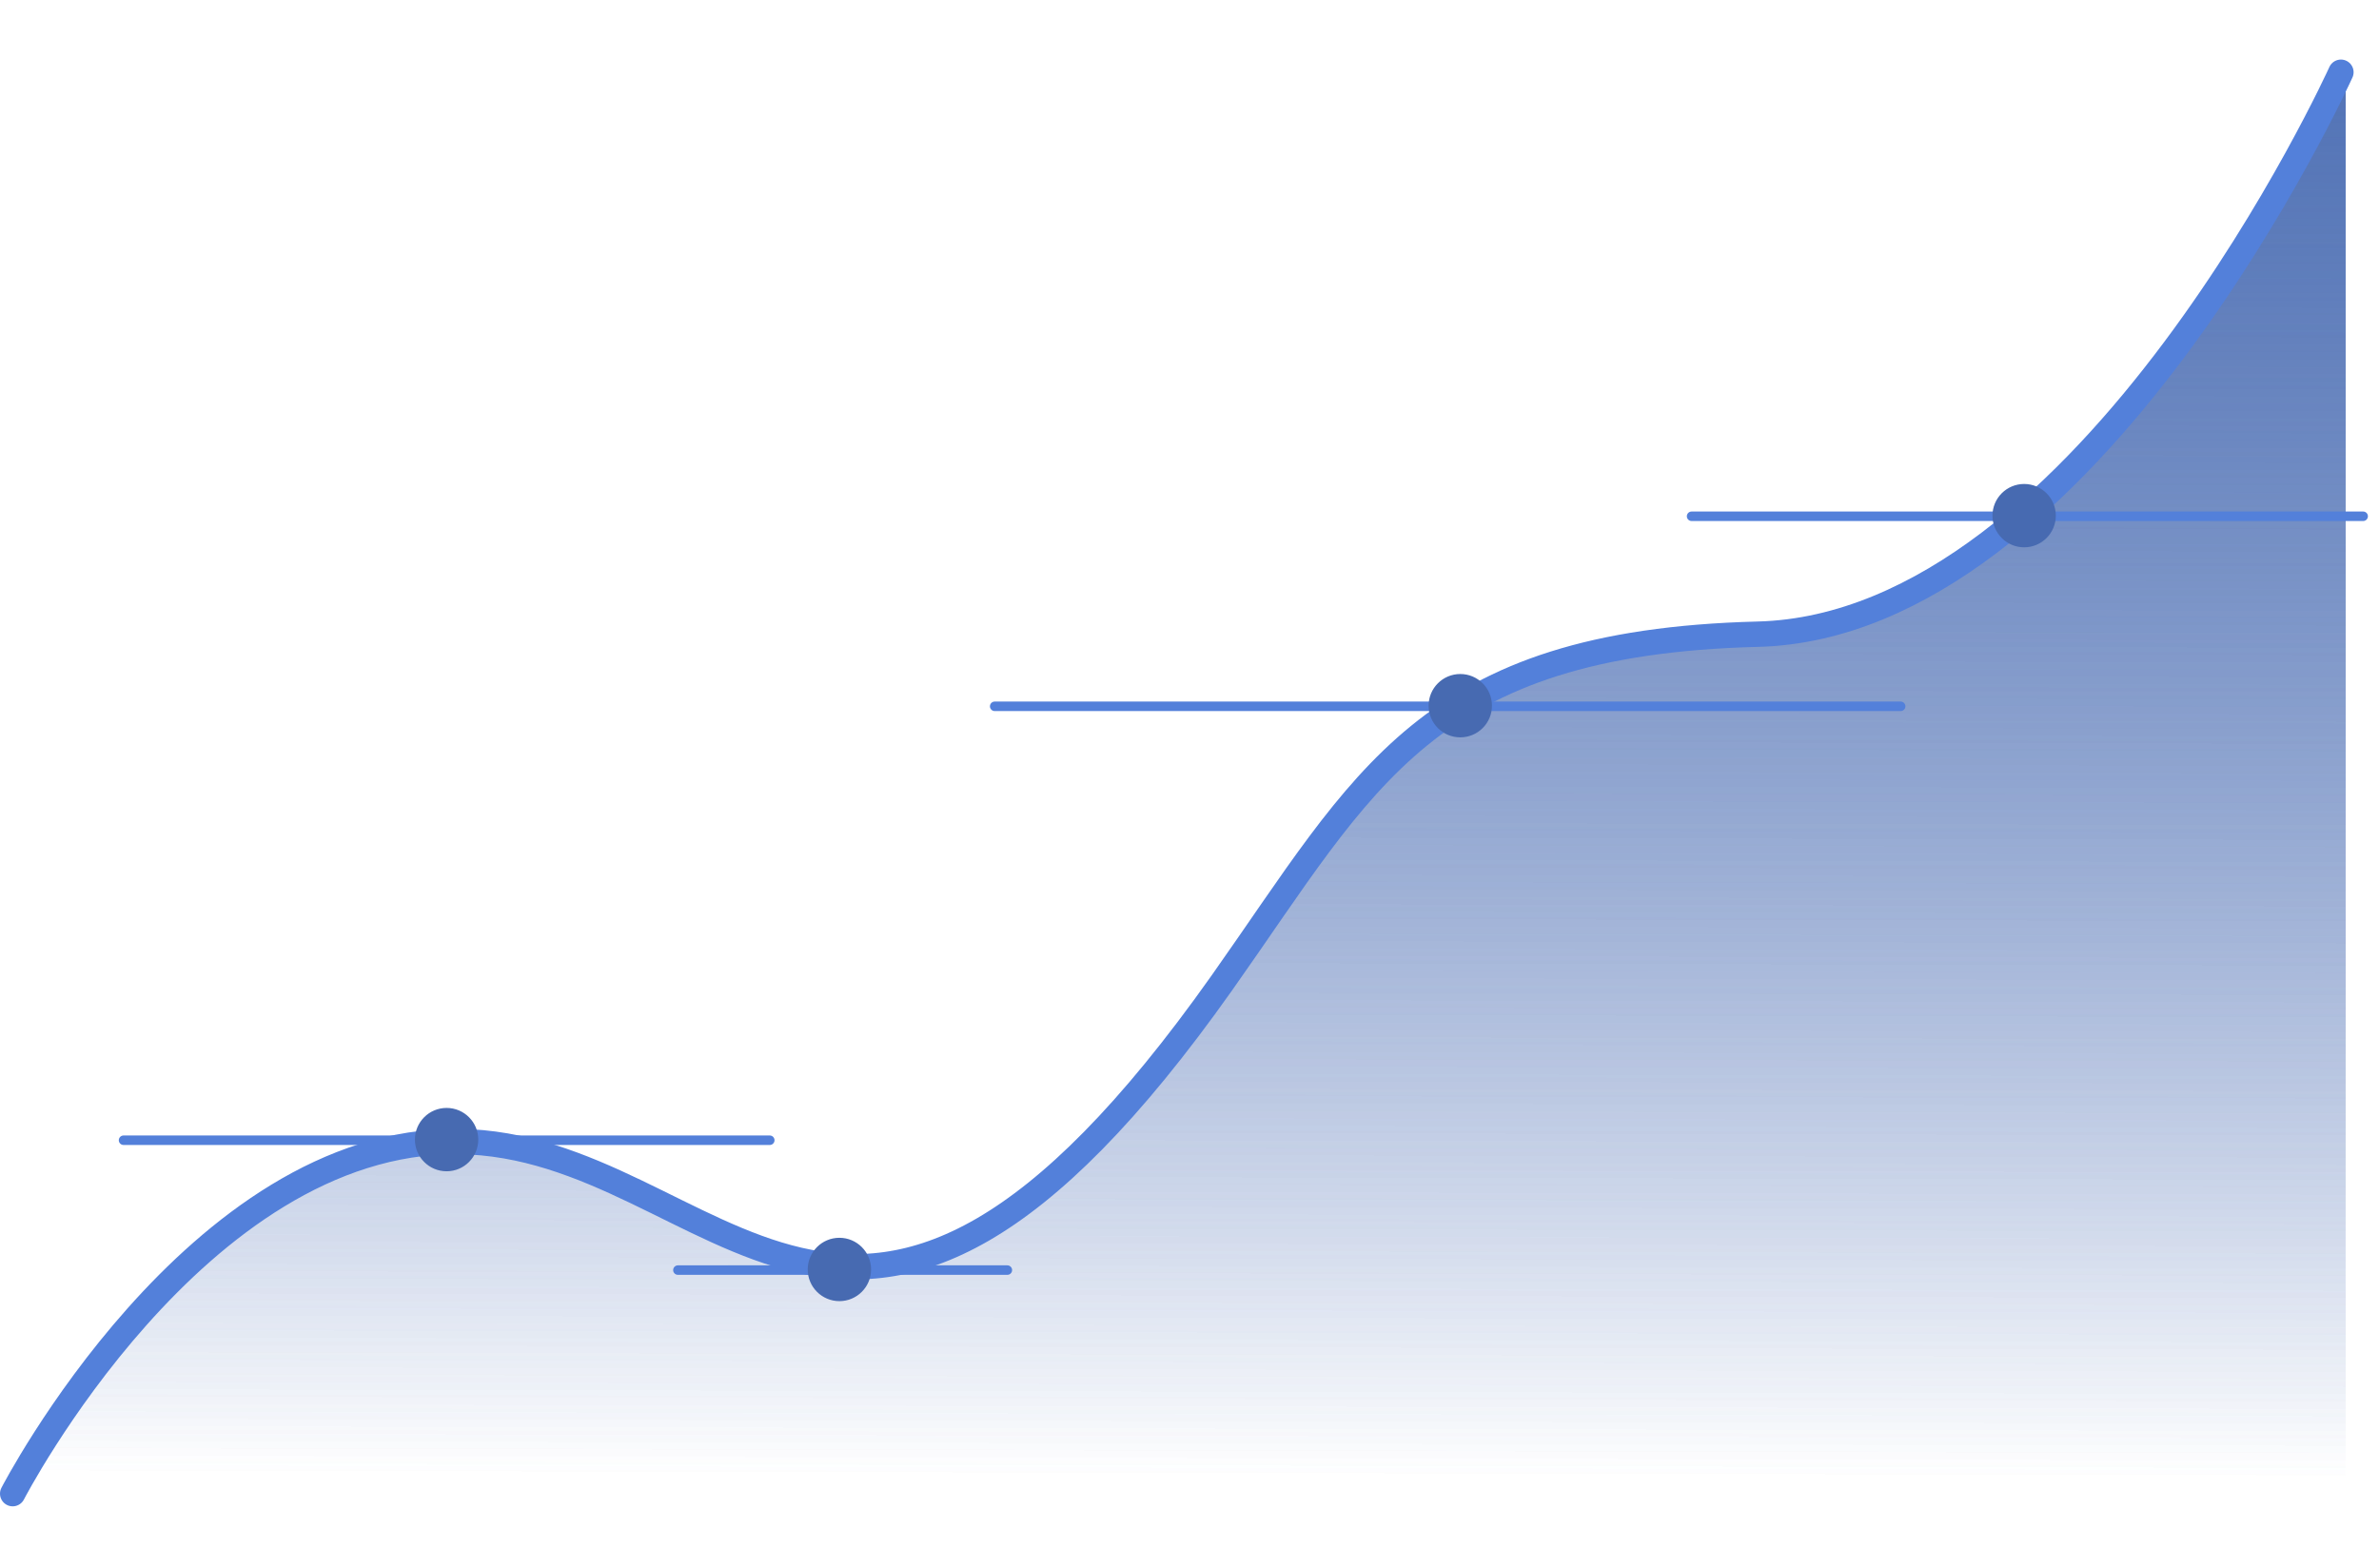
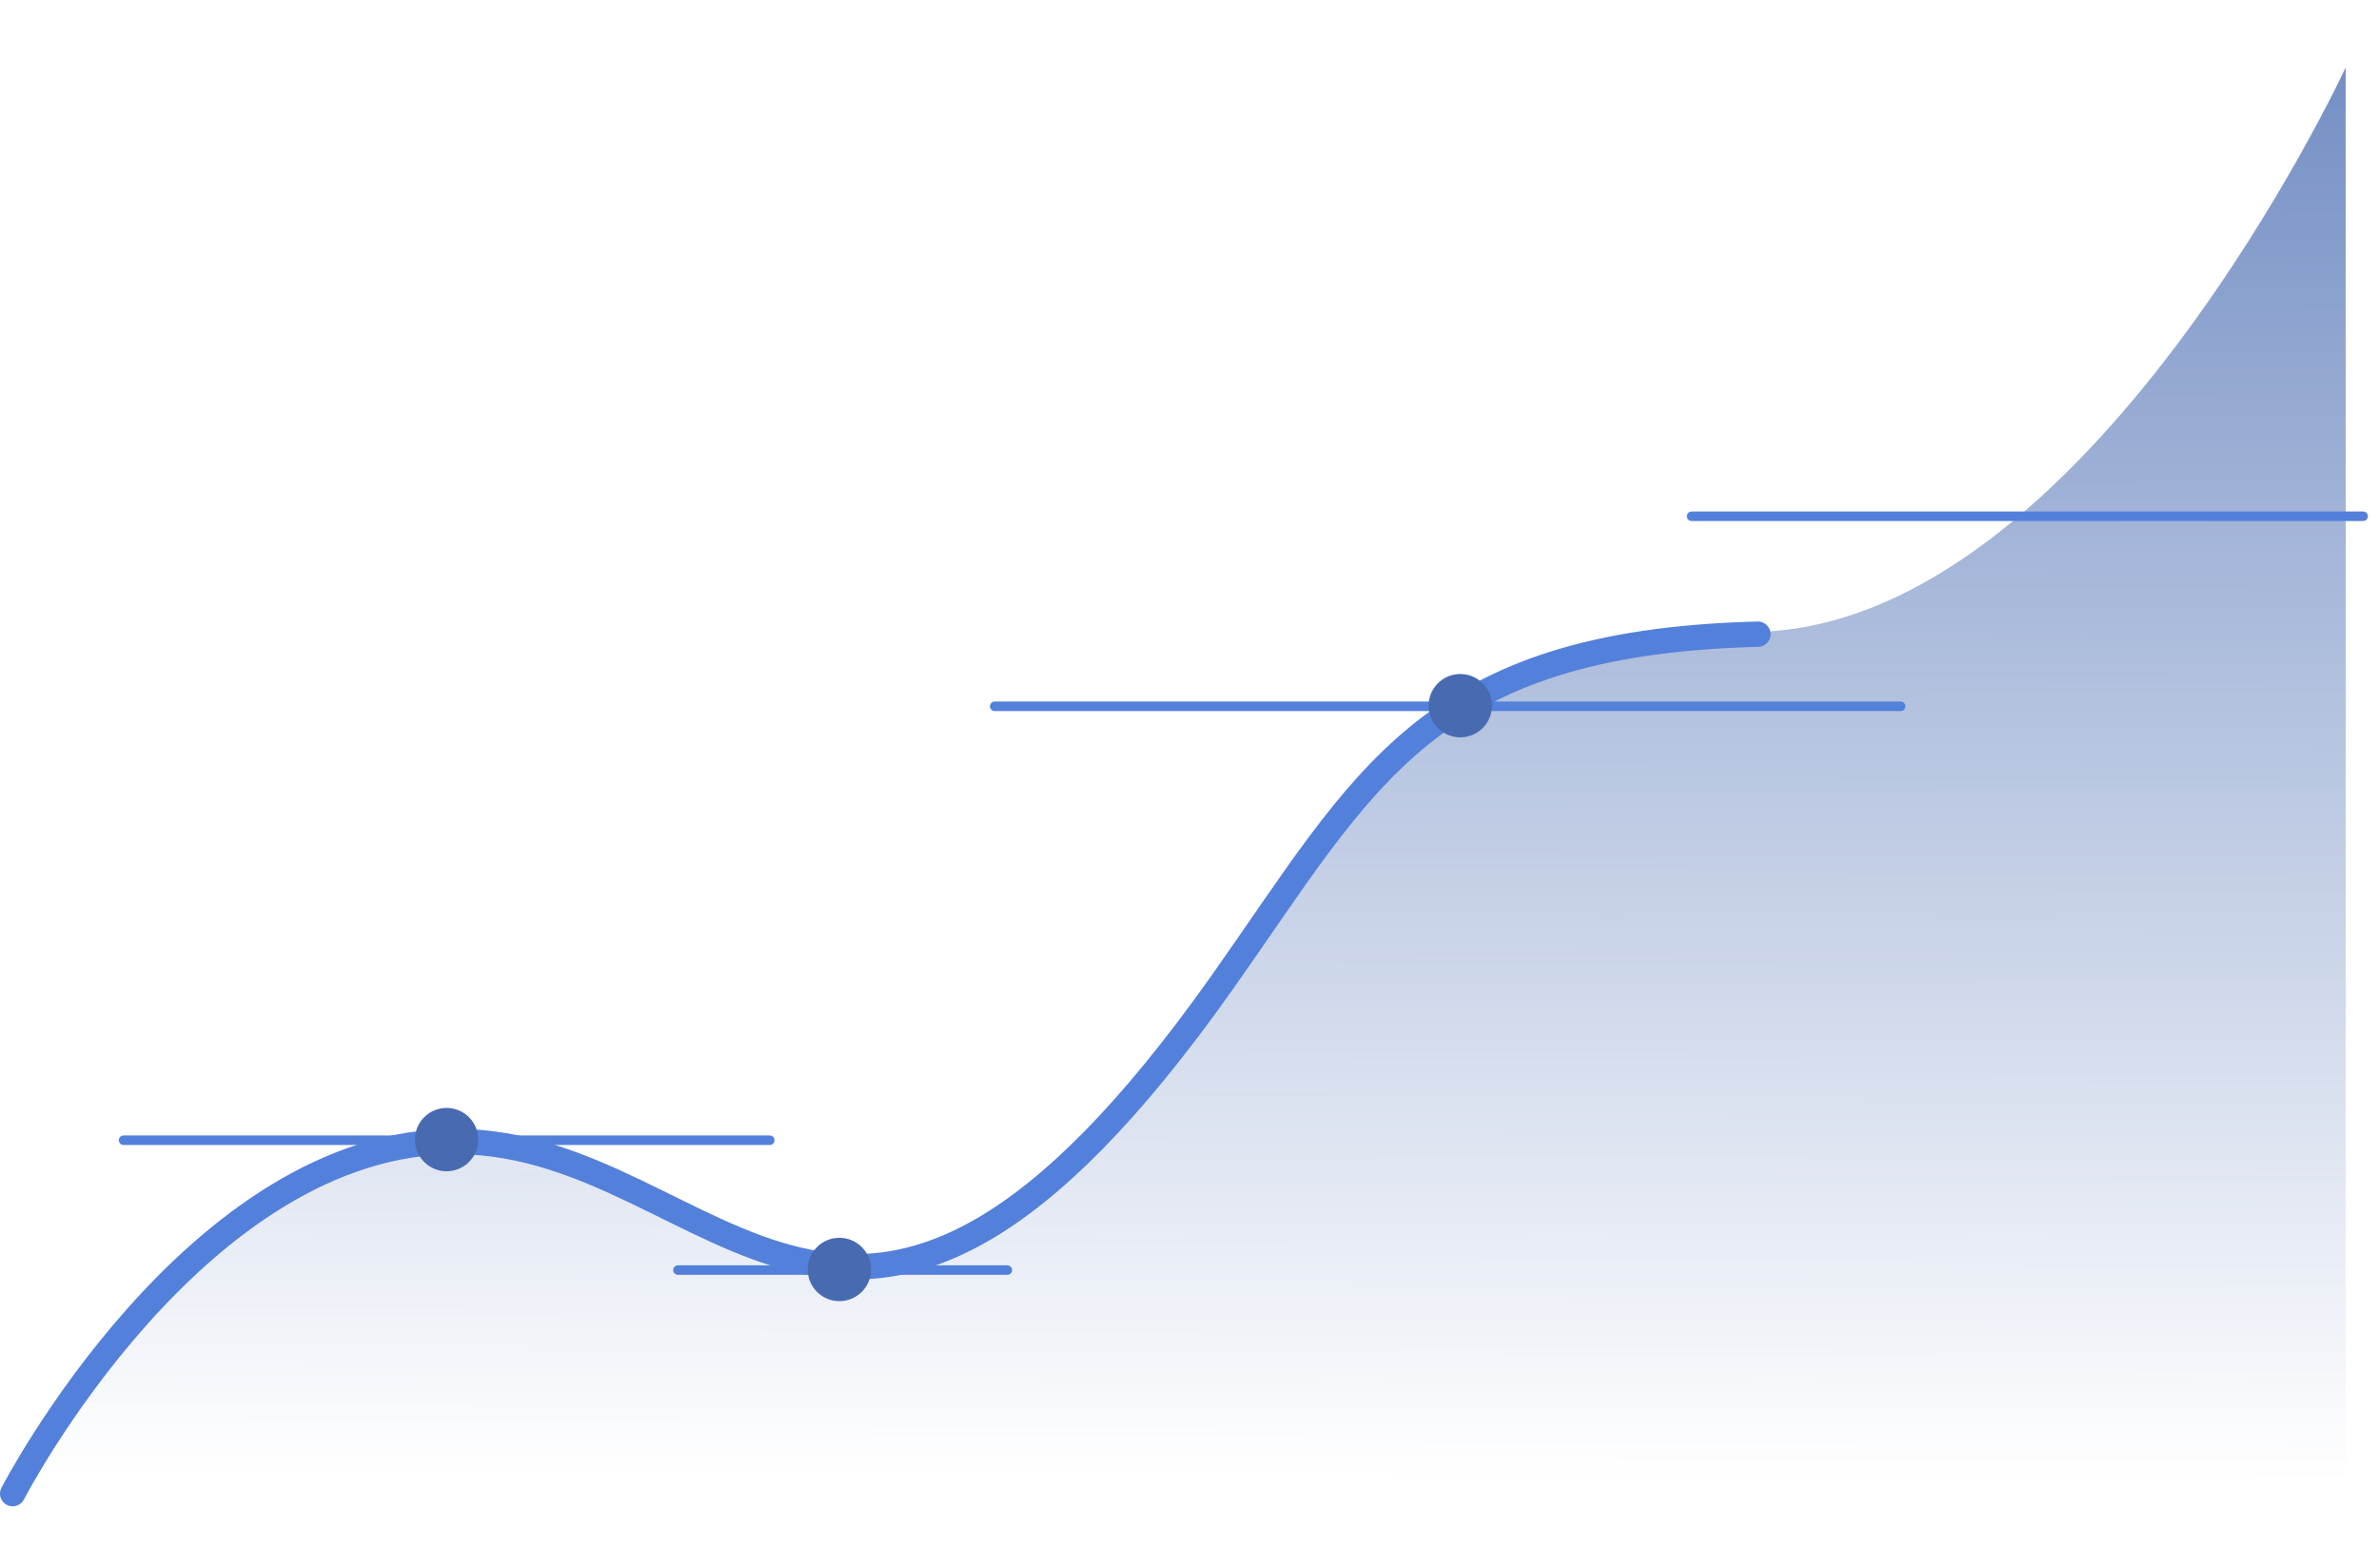
<svg xmlns="http://www.w3.org/2000/svg" width="751" height="495" viewBox="0 0 751 495" fill="none">
-   <path d="M4.48 467.303C4.48 467.303 62.48 356.303 144.98 357.303C227.48 358.303 267.98 472.803 385.48 308.303C430.8 244.856 449.98 201.803 554.48 199.509C658.98 197.214 740.48 21.303 740.48 21.303V467.303H4.48Z" fill="url(#paint0_linear_4_10)" />
  <path d="M4.48 467.303C4.48 467.303 62.48 356.303 144.98 357.303C227.48 358.303 267.98 472.803 385.48 308.303C430.8 244.856 449.98 201.803 554.48 199.509C658.98 197.214 740.48 21.303 740.48 21.303V467.303H4.48Z" fill="url(#paint1_linear_4_10)" />
  <path d="M314 223H600" stroke="#5380DA" stroke-width="3" stroke-linecap="round" />
  <path d="M39 360H243" stroke="#5380DA" stroke-width="3" stroke-linecap="round" />
  <path d="M214 401H318" stroke="#5380DA" stroke-width="3" stroke-linecap="round" />
  <path d="M534 163H746" stroke="#5380DA" stroke-width="3" stroke-linecap="round" />
-   <path d="M4 471.587C4 471.587 61.817 359.687 144.599 360.413C227.38 361.139 268.407 476.226 385.743 310.286C430.999 246.283 450.097 202.892 554.942 200.228C659.787 197.563 738.98 22.803 738.98 22.803" stroke="#5380DA" stroke-width="8" stroke-linecap="round" />
-   <circle cx="638.98" cy="162.803" r="9.5" fill="#476AB1" stroke="#476AB1" />
+   <path d="M4 471.587C4 471.587 61.817 359.687 144.599 360.413C227.38 361.139 268.407 476.226 385.743 310.286C430.999 246.283 450.097 202.892 554.942 200.228" stroke="#5380DA" stroke-width="8" stroke-linecap="round" />
  <circle cx="460.98" cy="222.803" r="9.5" fill="#476AB1" stroke="#476AB1" />
  <circle cx="264.98" cy="400.803" r="9.5" fill="#476AB1" stroke="#476AB1" />
  <circle cx="140.98" cy="359.803" r="9.5" fill="#476AB1" stroke="#476AB1" />
  <defs>
    <linearGradient id="paint0_linear_4_10" x1="740.98" y1="20.803" x2="740" y2="467" gradientUnits="userSpaceOnUse">
      <stop stop-color="#476AB1" stop-opacity="0.75" />
      <stop offset="1" stop-color="#476AB1" stop-opacity="0" />
    </linearGradient>
    <linearGradient id="paint1_linear_4_10" x1="740.98" y1="20.803" x2="740" y2="467" gradientUnits="userSpaceOnUse">
      <stop stop-color="#476AB1" stop-opacity="0.75" />
      <stop offset="1" stop-color="#476AB1" stop-opacity="0" />
    </linearGradient>
  </defs>
</svg>